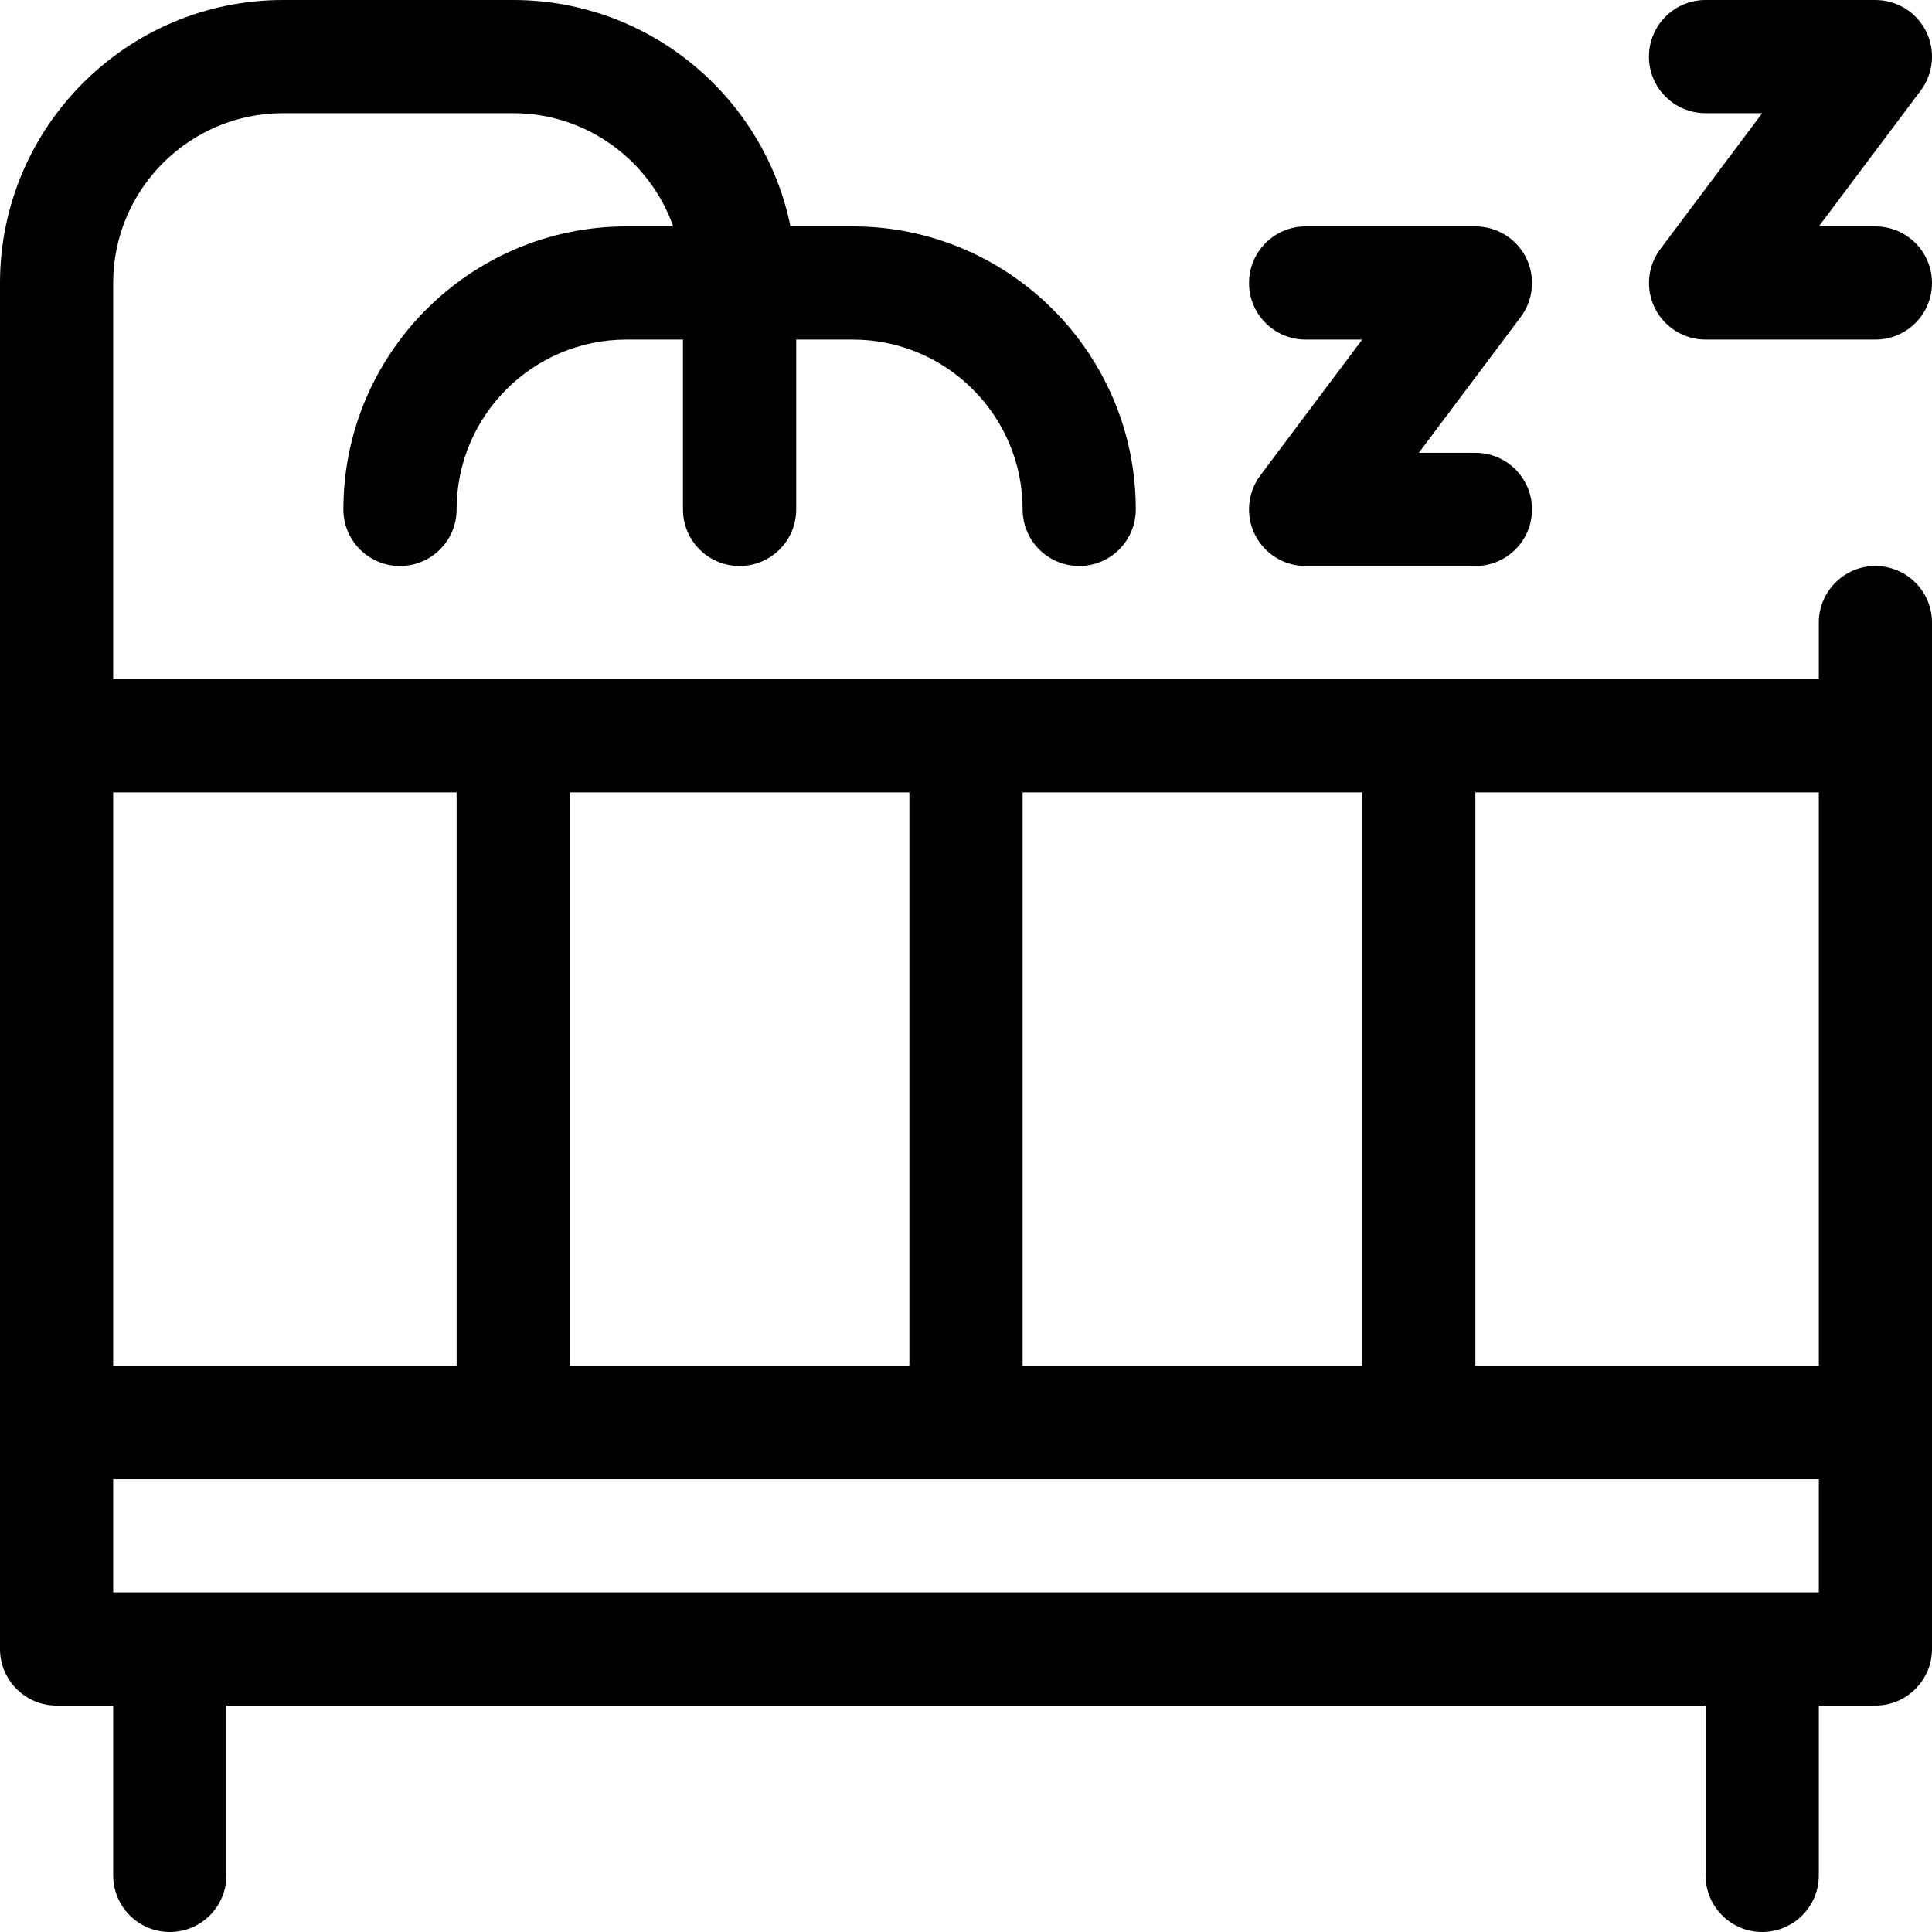
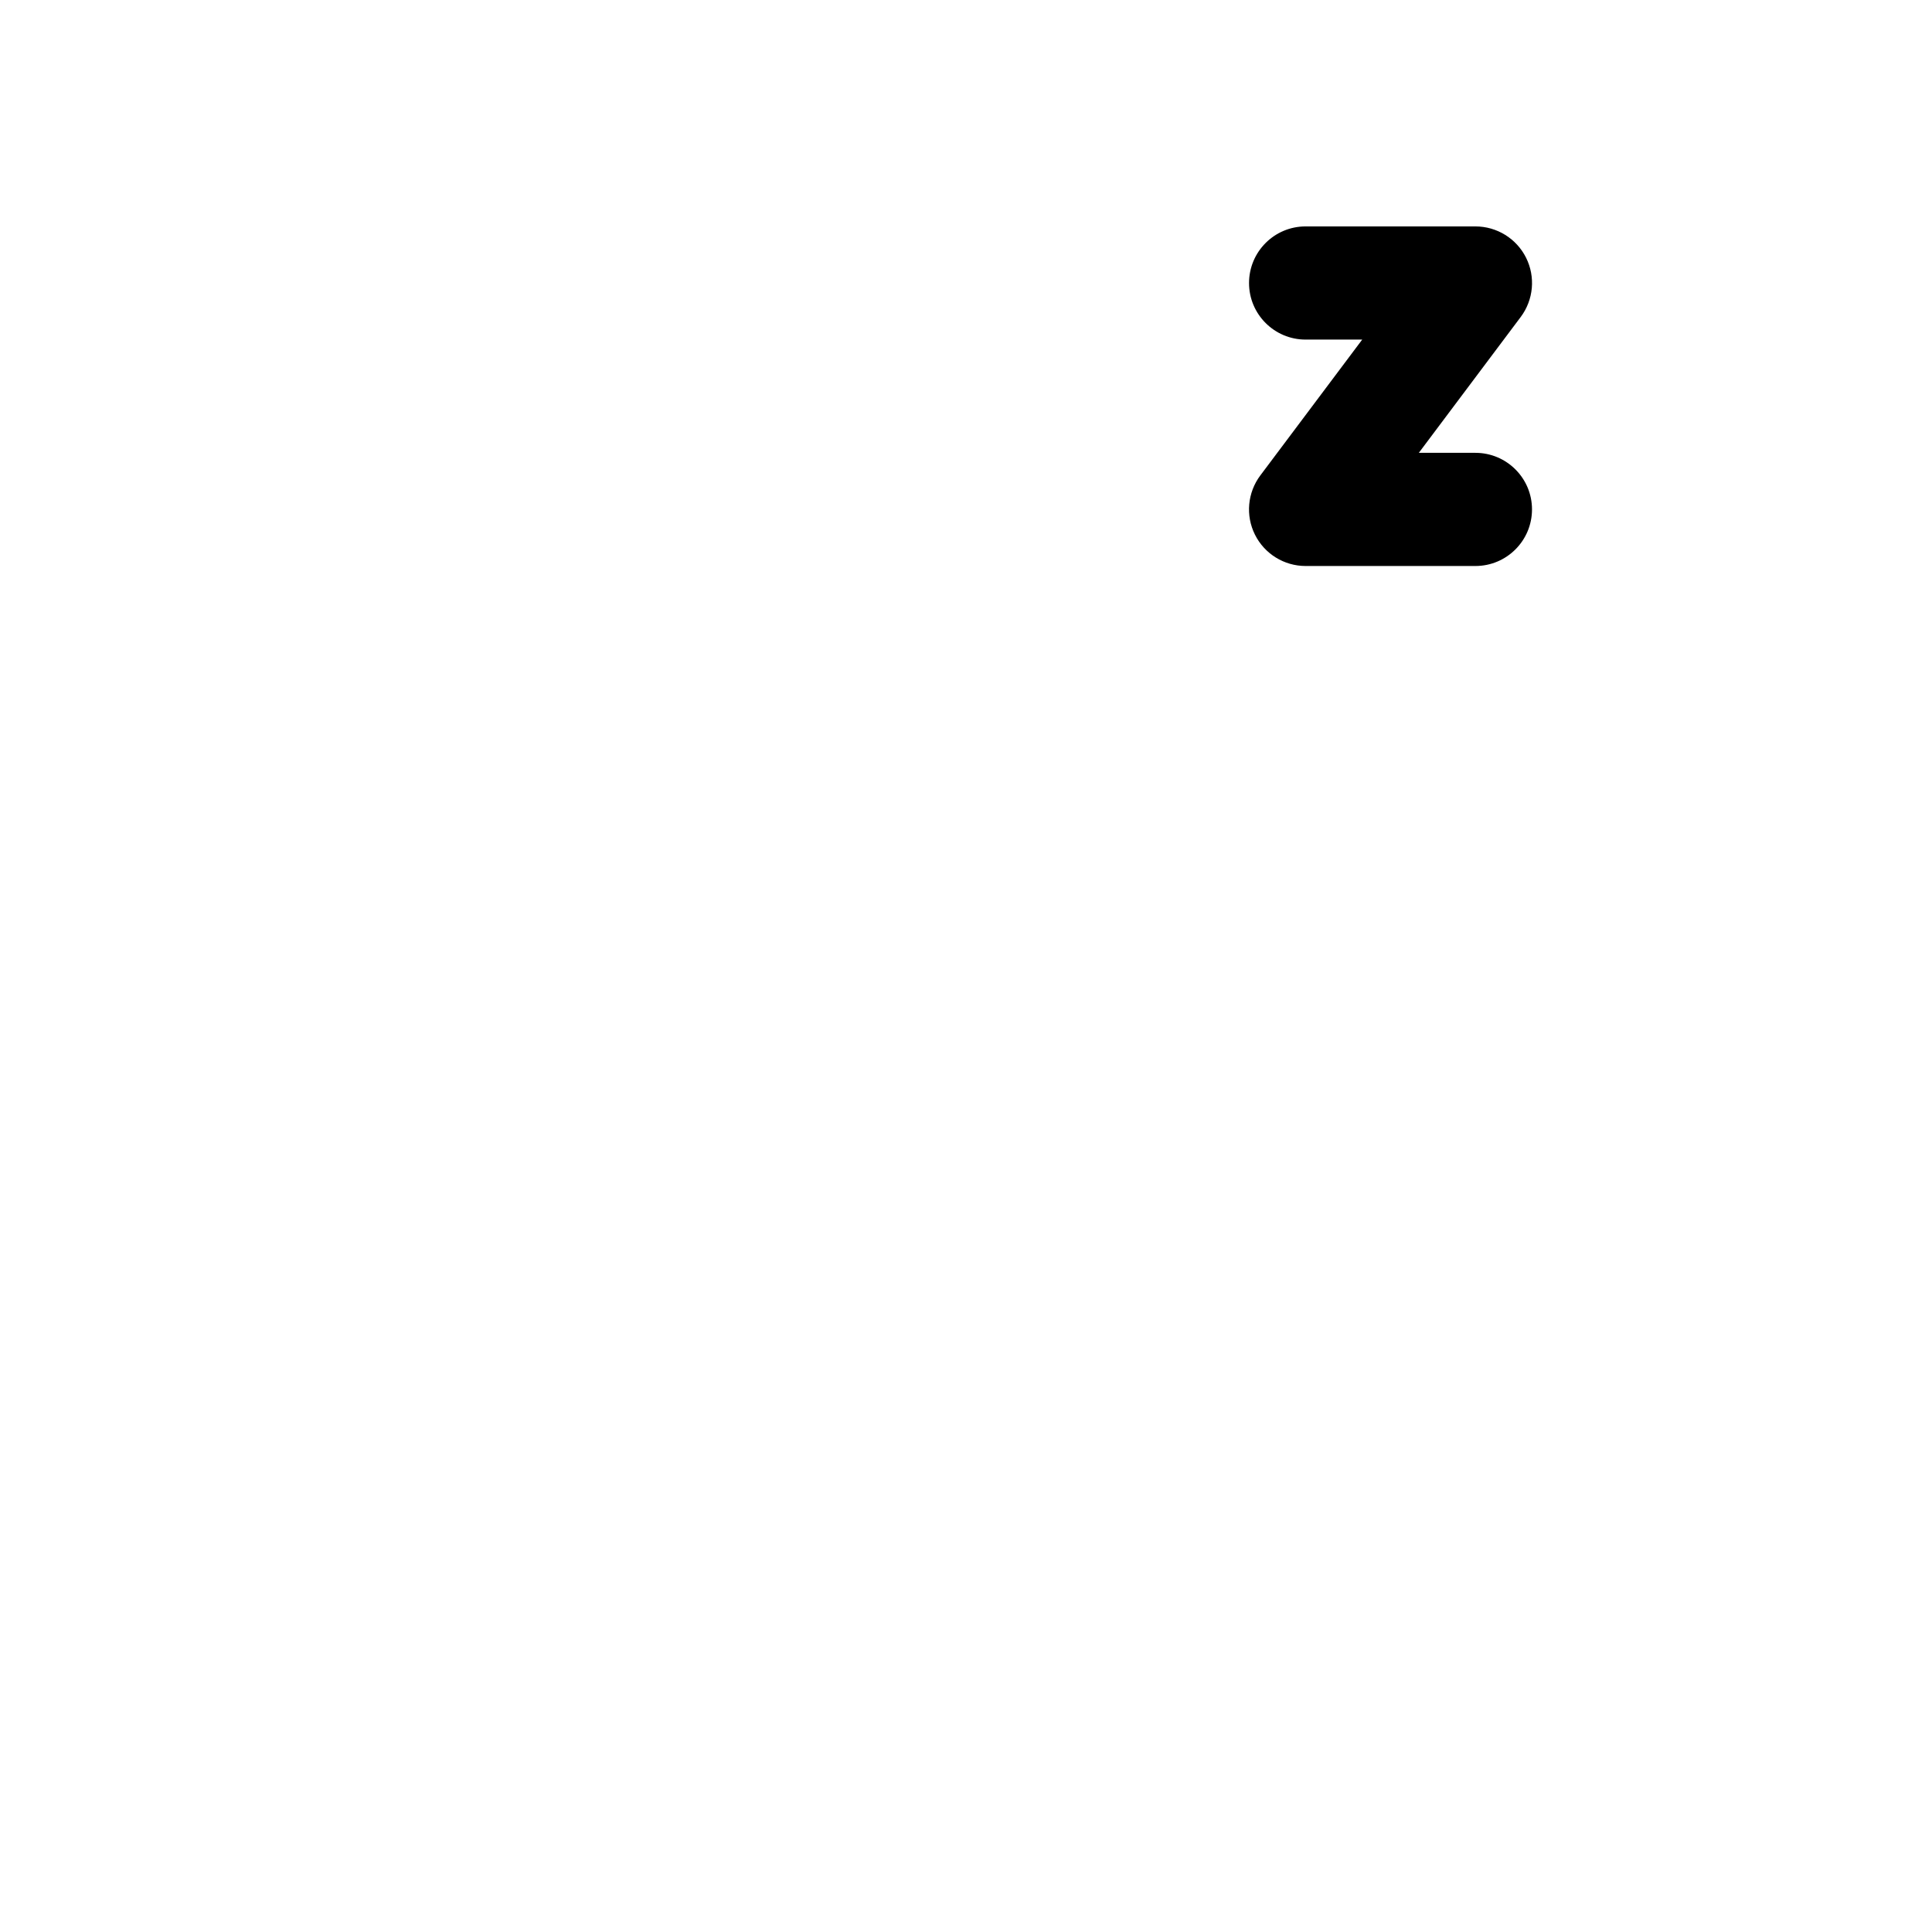
<svg xmlns="http://www.w3.org/2000/svg" fill="none" viewBox="0 0 26 26" height="26" width="26">
-   <path fill="black" d="M25.238 7.617C24.818 7.617 24.477 7.958 24.477 8.379V9.141H1.523V3.809C1.523 2.549 2.549 1.523 3.809 1.523H6.906C7.899 1.523 8.746 2.16 9.06 3.047H8.43C6.33 3.047 4.621 4.755 4.621 6.855C4.621 7.276 4.962 7.617 5.383 7.617C5.803 7.617 6.145 7.276 6.145 6.855C6.145 5.595 7.17 4.57 8.43 4.57H9.191V6.855C9.191 7.276 9.532 7.617 9.953 7.617C10.374 7.617 10.715 7.276 10.715 6.855V4.57H11.477C12.737 4.57 13.762 5.595 13.762 6.855C13.762 7.276 14.103 7.617 14.523 7.617C14.944 7.617 15.285 7.276 15.285 6.855C15.285 4.755 13.577 3.047 11.477 3.047H10.638C10.284 1.311 8.746 0 6.906 0H3.809C1.709 0 0 1.709 0 3.809V22.191C0 22.612 0.341 22.953 0.762 22.953H1.523V25.238C1.523 25.659 1.864 26 2.285 26C2.706 26 3.047 25.659 3.047 25.238V22.953H22.953V25.238C22.953 25.659 23.294 26 23.715 26C24.136 26 24.477 25.659 24.477 25.238V22.953H25.238C25.659 22.953 26 22.612 26 22.191V8.379C26 7.958 25.659 7.617 25.238 7.617ZM24.477 18.383H19.855V10.664H24.477V18.383ZM13.762 18.383V10.664H18.332V18.383H13.762ZM7.668 18.383V10.664H12.238V18.383H7.668ZM6.145 10.664V18.383H1.523V10.664H6.145ZM1.523 21.43V19.906H24.477V21.43H1.523Z" />
-   <path fill="black" d="M22.953 1.523H23.715L22.344 3.352C22.171 3.582 22.143 3.891 22.272 4.149C22.401 4.407 22.665 4.57 22.953 4.57H25.238C25.659 4.57 26 4.229 26 3.809C26 3.388 25.659 3.047 25.238 3.047H24.477L25.848 1.219C26.021 0.988 26.049 0.679 25.92 0.421C25.791 0.163 25.527 0 25.238 0H22.953C22.532 0 22.191 0.341 22.191 0.762C22.191 1.182 22.532 1.523 22.953 1.523Z" />
  <path fill="black" d="M17.57 4.57H18.332L16.961 6.398C16.788 6.629 16.76 6.938 16.889 7.196C17.018 7.454 17.282 7.617 17.57 7.617H19.855C20.276 7.617 20.617 7.276 20.617 6.855C20.617 6.435 20.276 6.094 19.855 6.094H19.094L20.465 4.266C20.638 4.035 20.666 3.726 20.537 3.468C20.408 3.21 20.144 3.047 19.855 3.047H17.57C17.15 3.047 16.809 3.388 16.809 3.809C16.809 4.229 17.15 4.57 17.57 4.57Z" />
</svg>